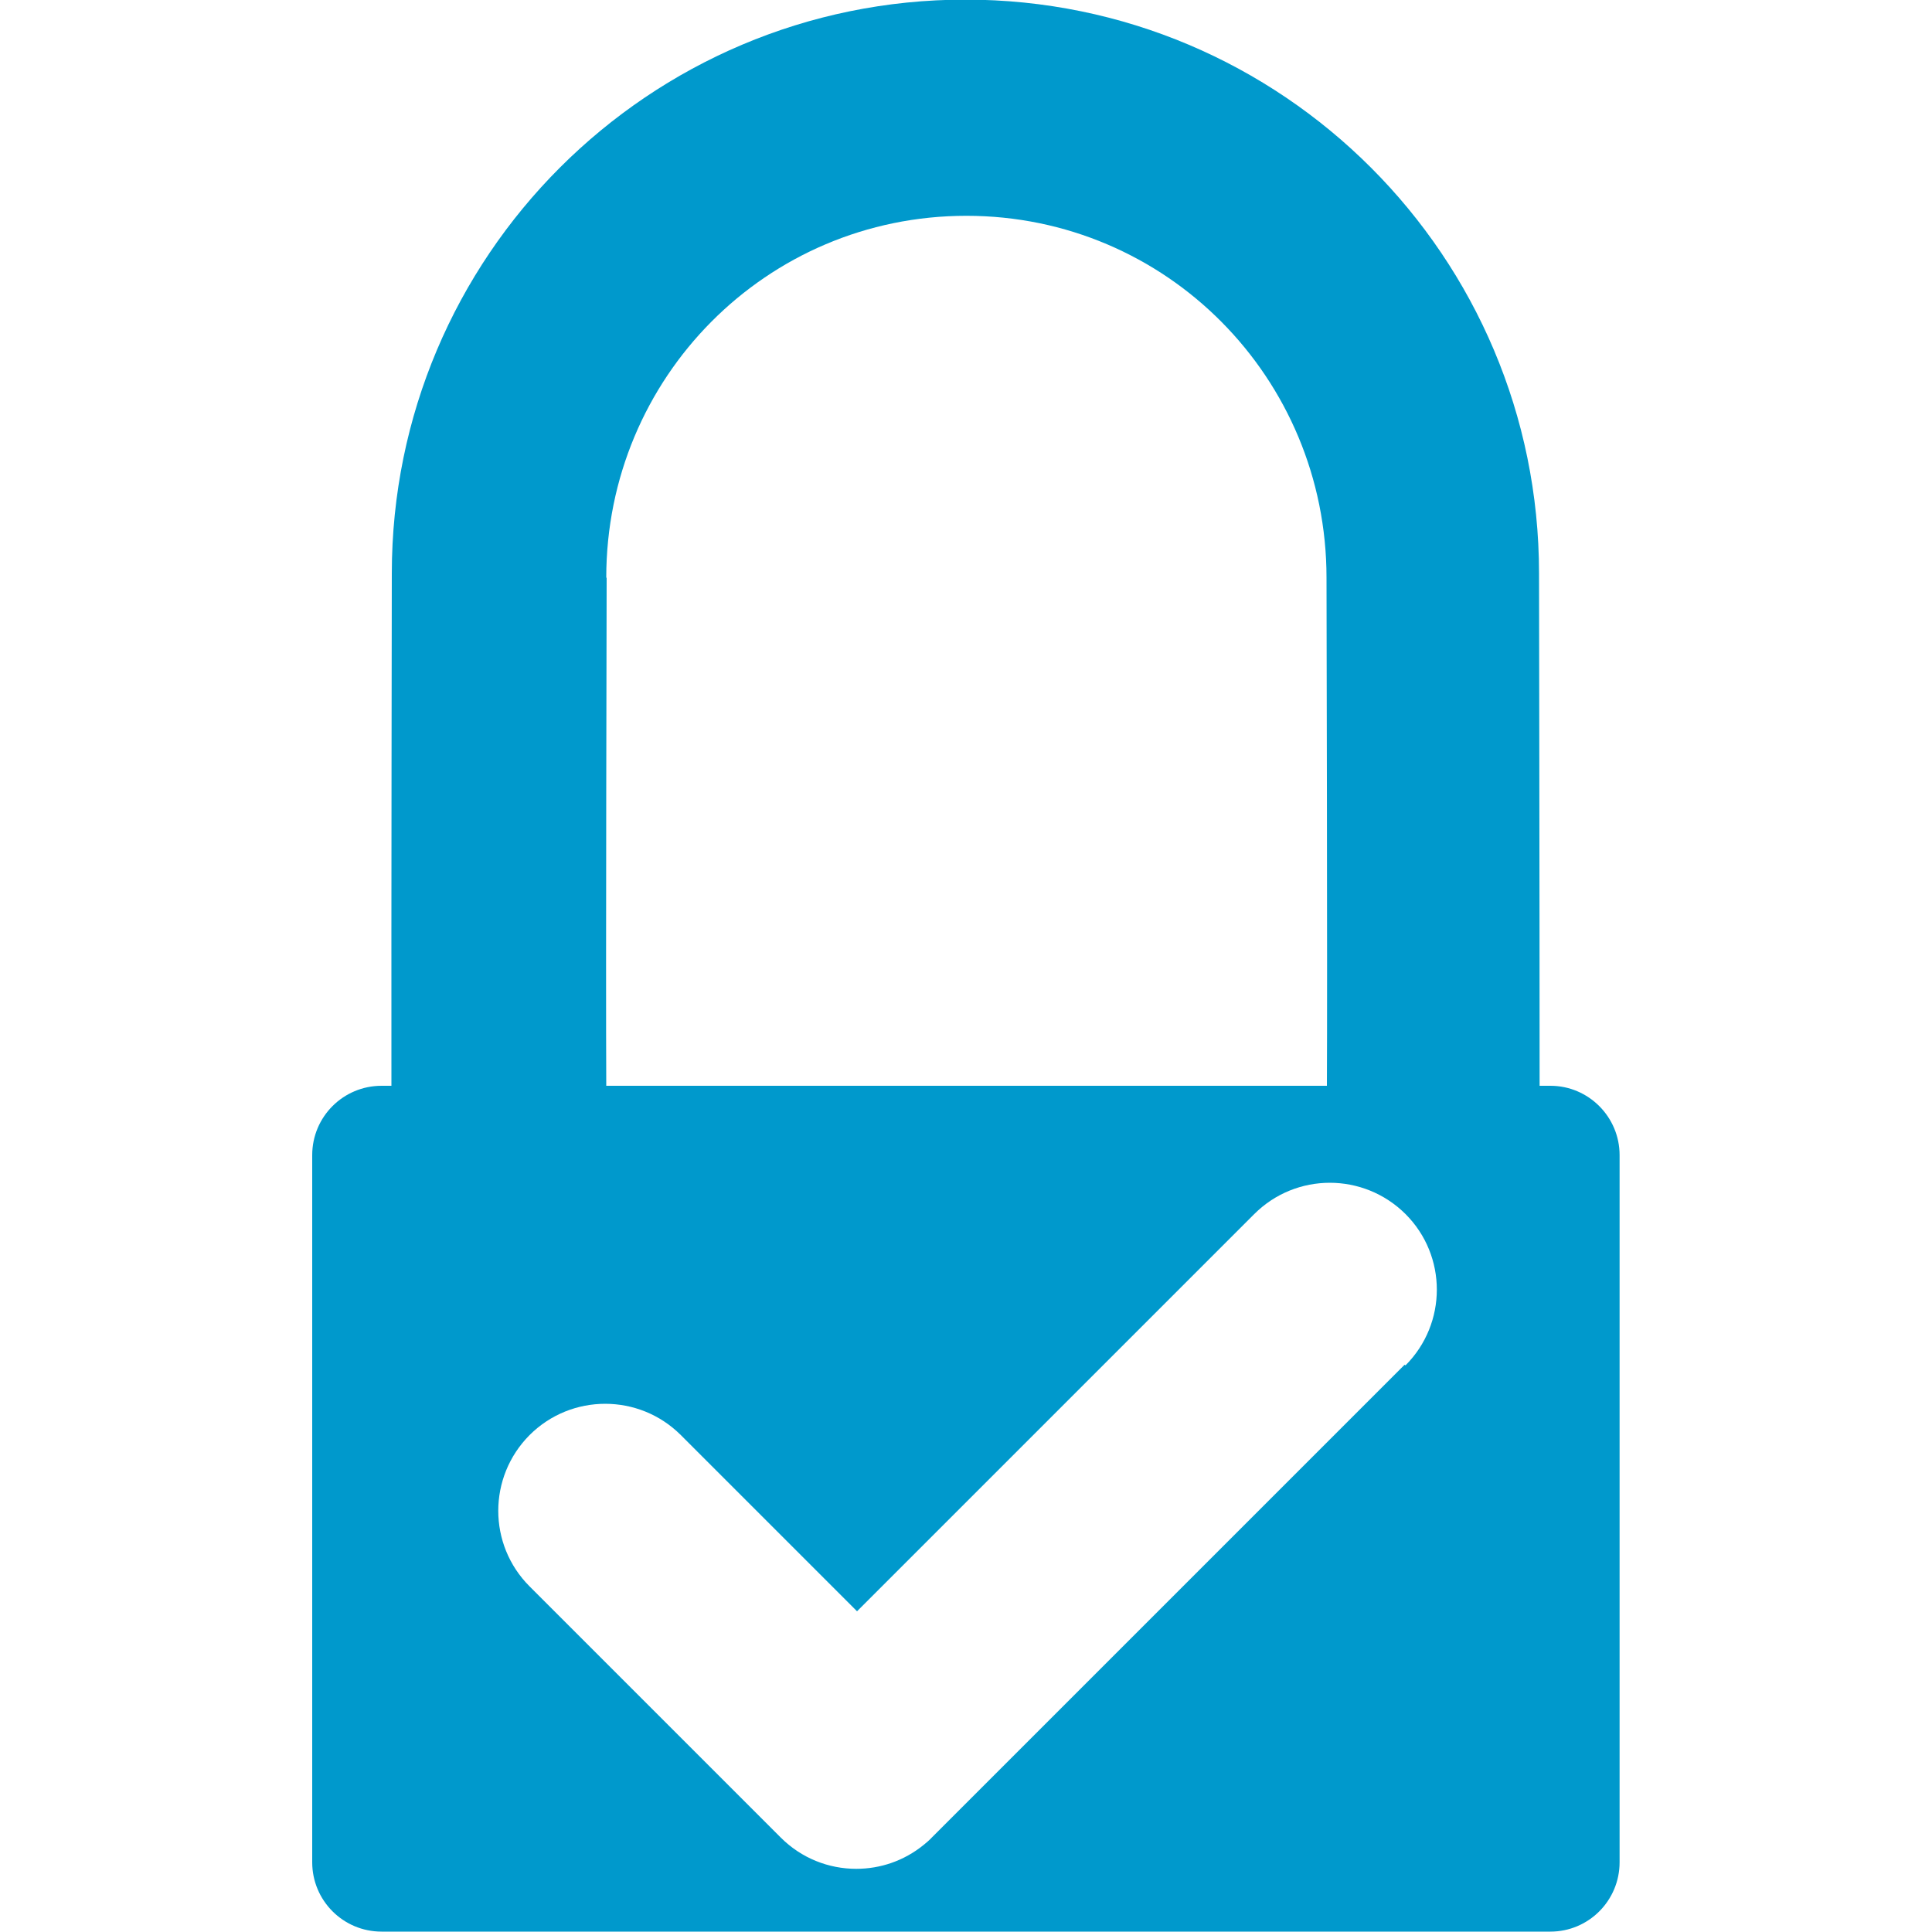
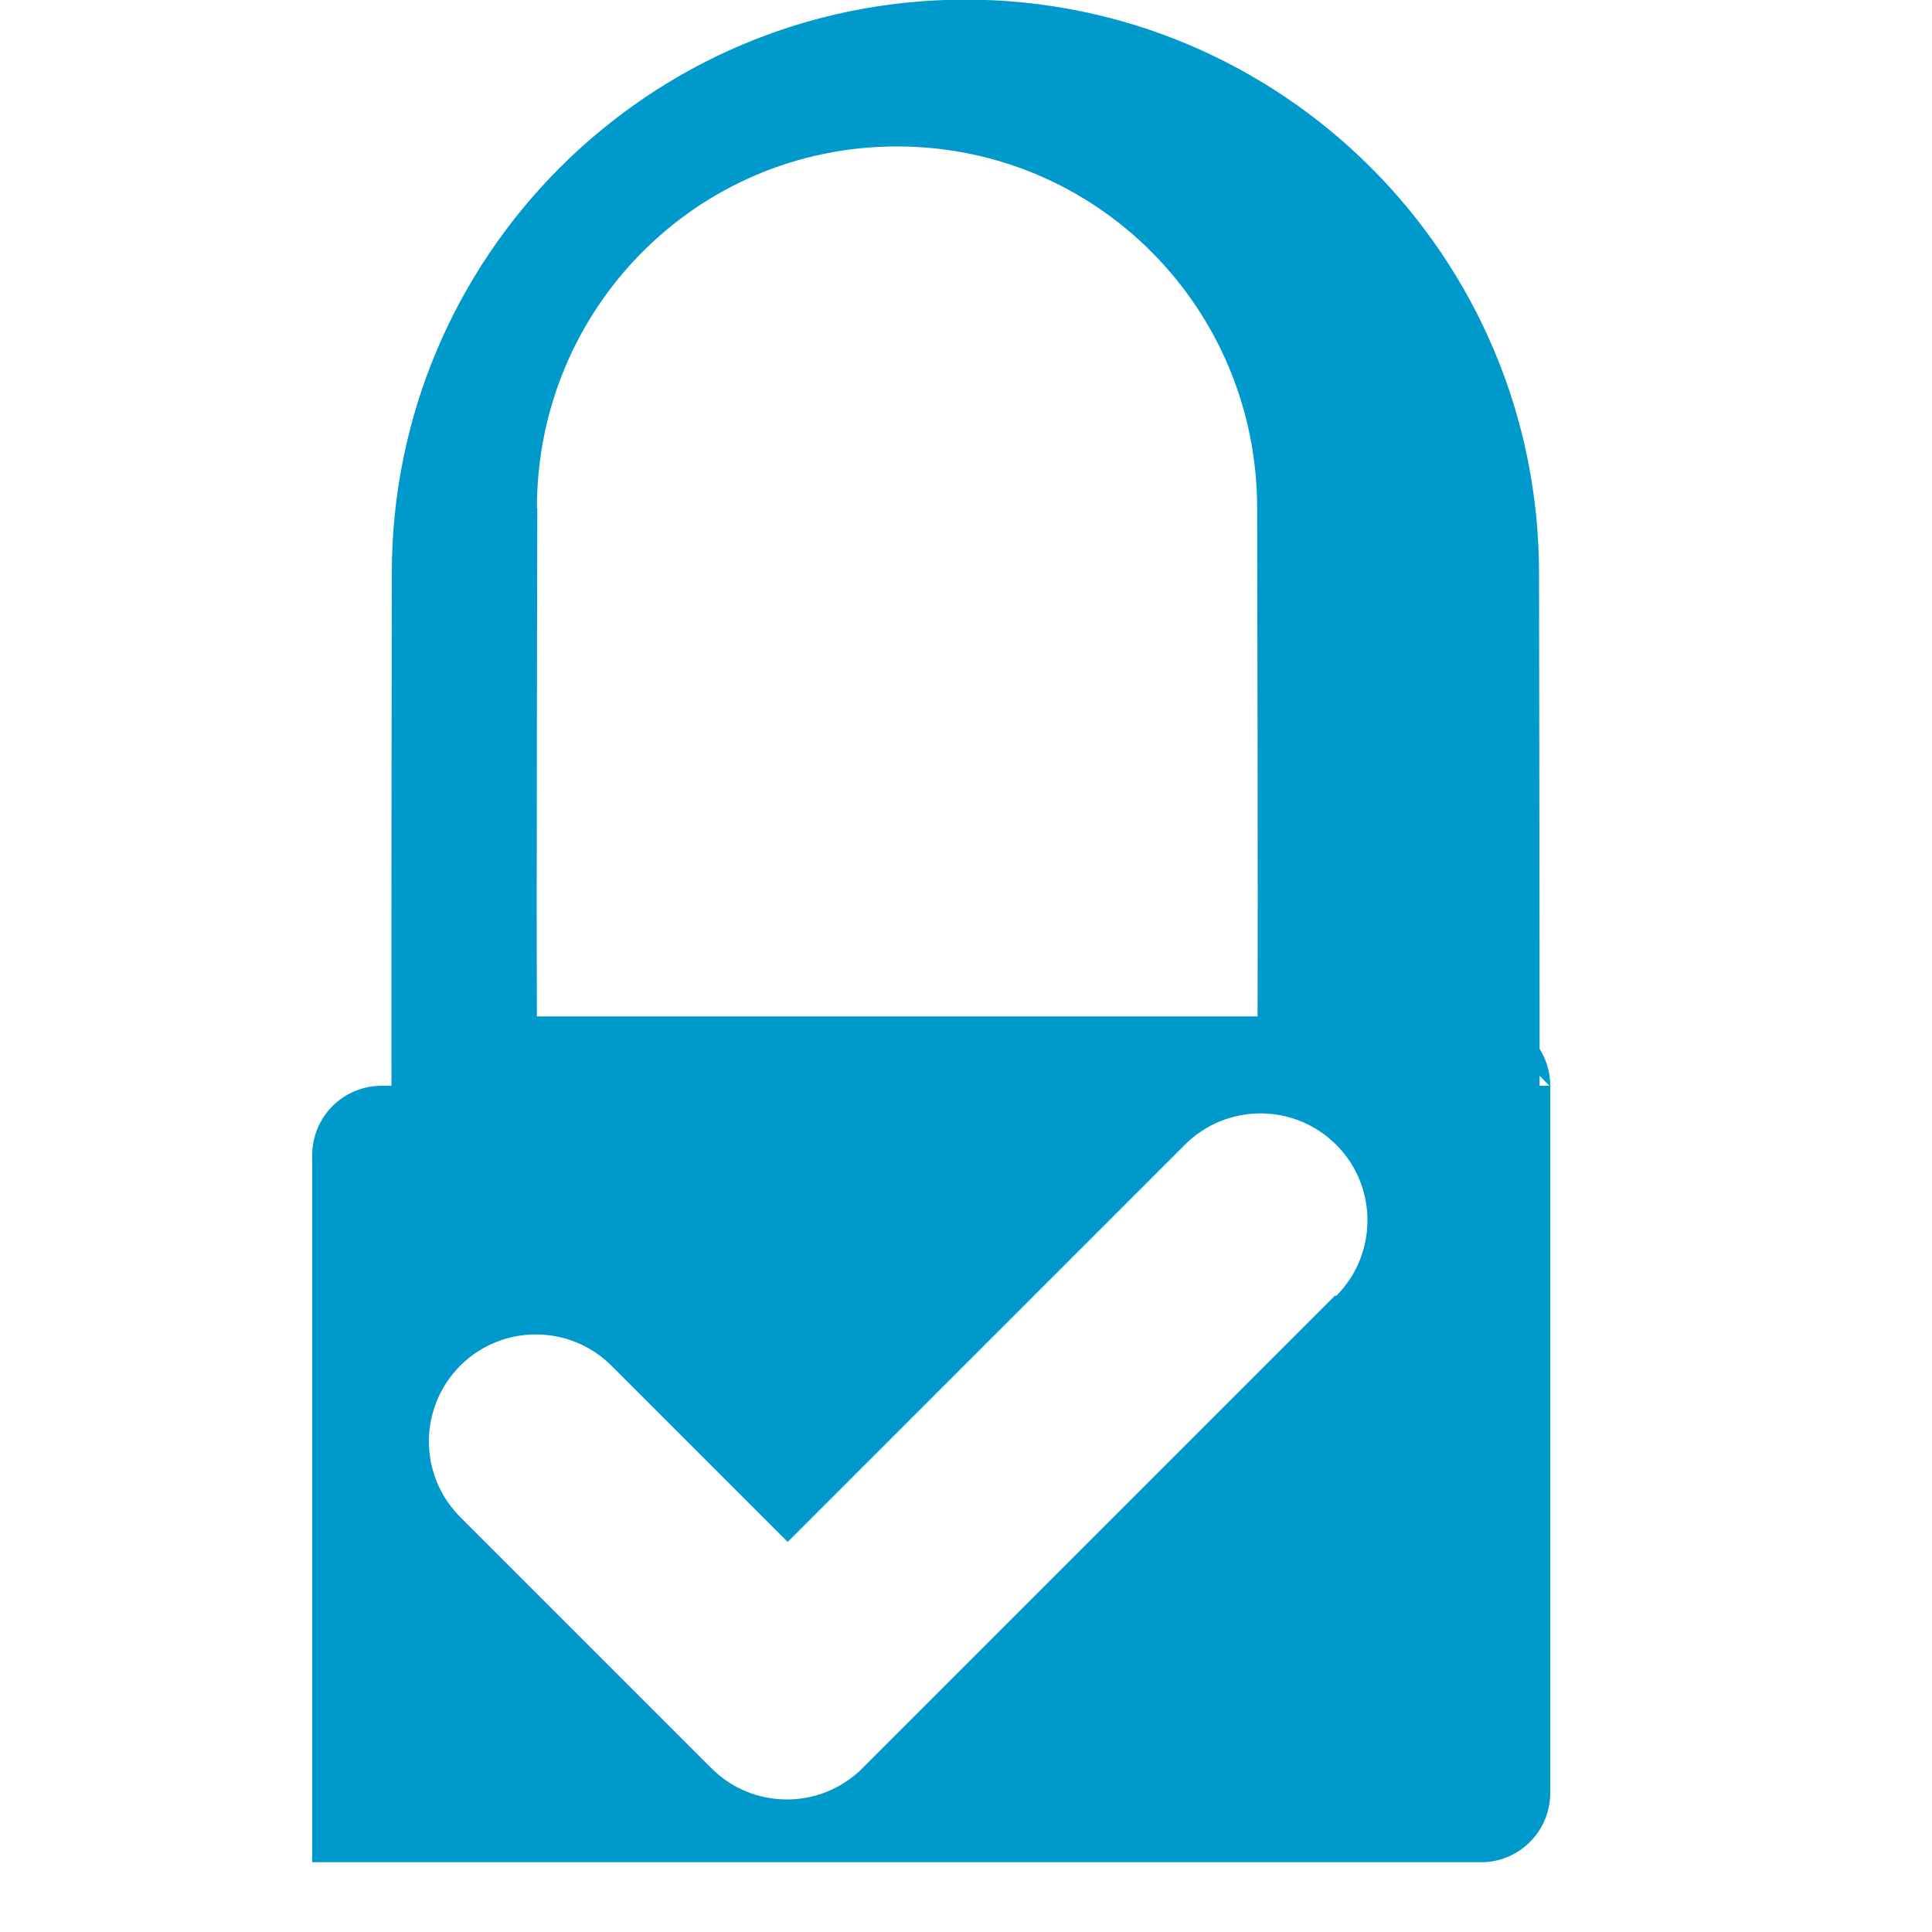
<svg xmlns="http://www.w3.org/2000/svg" viewBox="0 0 100 100" style="enable-background:new 0 0 100 100">
-   <path d="m80.2 56.2h-.51c0-9.36-.03-25.97-.03-26.52 0-16.4-13.29-29.7-29.69-29.7-16.4 0-29.69 13.3-29.69 29.7 0 .55-.03 17.2-.02 26.52h-.51c-1.98 0-3.59 1.6-3.59 3.59v36.6c0 1.98 1.6 3.59 3.59 3.59h60.5c1.98 0 3.58-1.61 3.58-3.59v-36.6c0-1.98-1.61-3.59-3.58-3.59m-48.87-26.3c0-10.35 8.29-18.73 18.64-18.73 10.35 0 18.64 8.39 18.64 18.73 0 .56.05 20.69.02 26.3h-37.3c-.03-5.6.02-25.73.02-26.3m41.3 40.74l-24.47 24.47c-.13.14-.27.26-.42.38-1.02.83-2.25 1.24-3.49 1.24-1.42 0-2.83-.54-3.91-1.62l-13-13c-2.16-2.16-2.16-5.66 0-7.83 2.16-2.16 5.67-2.16 7.83 0l9.12 9.12 20.56-20.56c2.16-2.16 5.66-2.16 7.83 0 2.16 2.16 2.16 5.66 0 7.83" style="fill:#09c" />
+   <path d="m80.2 56.2h-.51c0-9.36-.03-25.97-.03-26.52 0-16.4-13.29-29.7-29.69-29.7-16.4 0-29.69 13.3-29.69 29.7 0 .55-.03 17.2-.02 26.52h-.51c-1.98 0-3.59 1.6-3.59 3.59v36.6h60.5c1.98 0 3.58-1.61 3.58-3.59v-36.6c0-1.98-1.61-3.59-3.58-3.59m-48.87-26.3c0-10.35 8.29-18.73 18.64-18.73 10.35 0 18.64 8.39 18.64 18.73 0 .56.05 20.69.02 26.3h-37.3c-.03-5.6.02-25.73.02-26.3m41.3 40.74l-24.47 24.47c-.13.14-.27.26-.42.38-1.02.83-2.25 1.24-3.49 1.24-1.42 0-2.83-.54-3.91-1.62l-13-13c-2.16-2.16-2.16-5.66 0-7.83 2.16-2.16 5.67-2.16 7.83 0l9.12 9.12 20.56-20.56c2.16-2.16 5.66-2.16 7.83 0 2.16 2.16 2.16 5.66 0 7.83" style="fill:#09c" />
</svg>